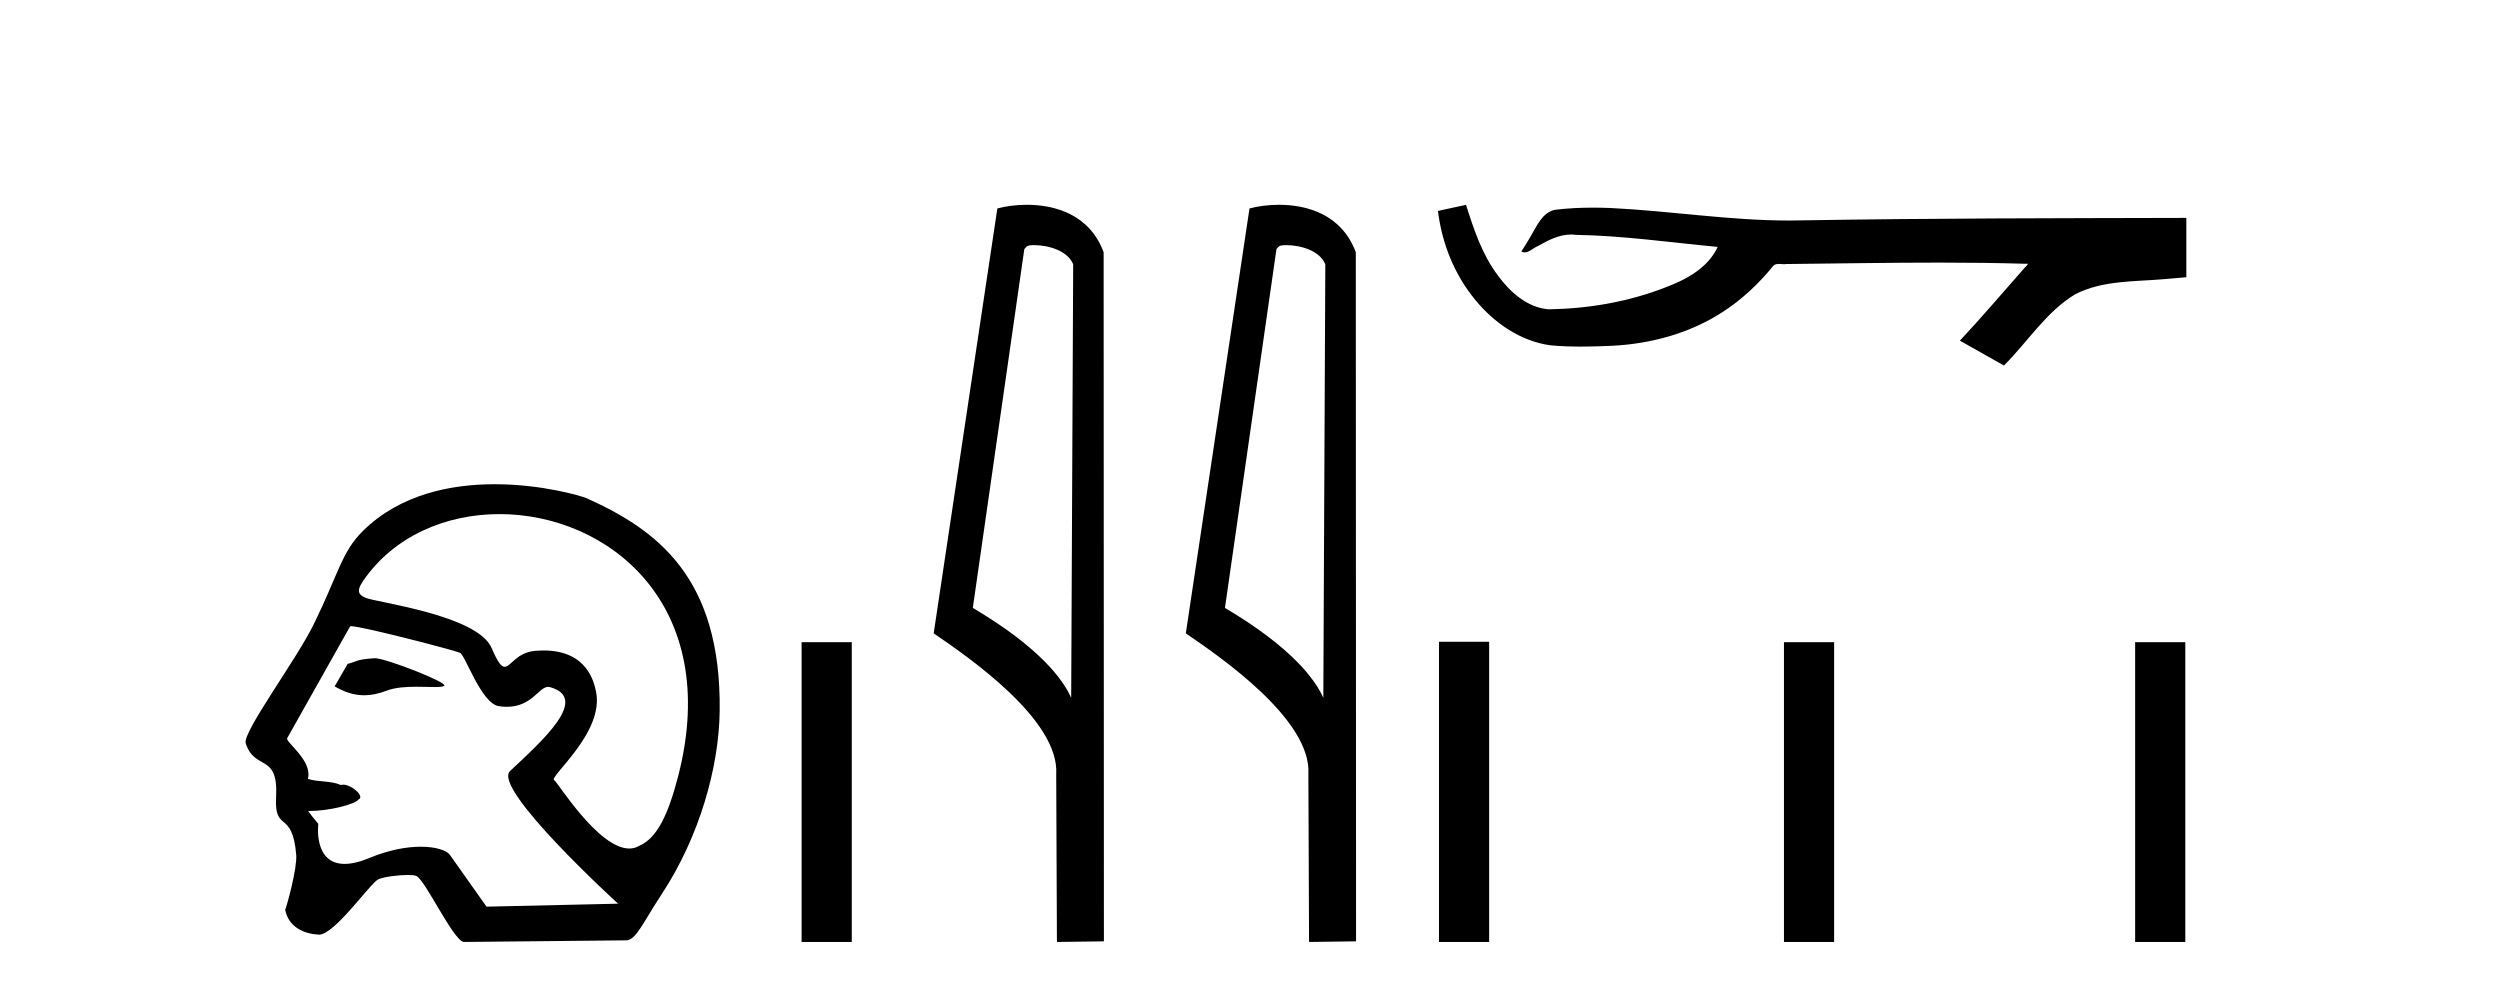
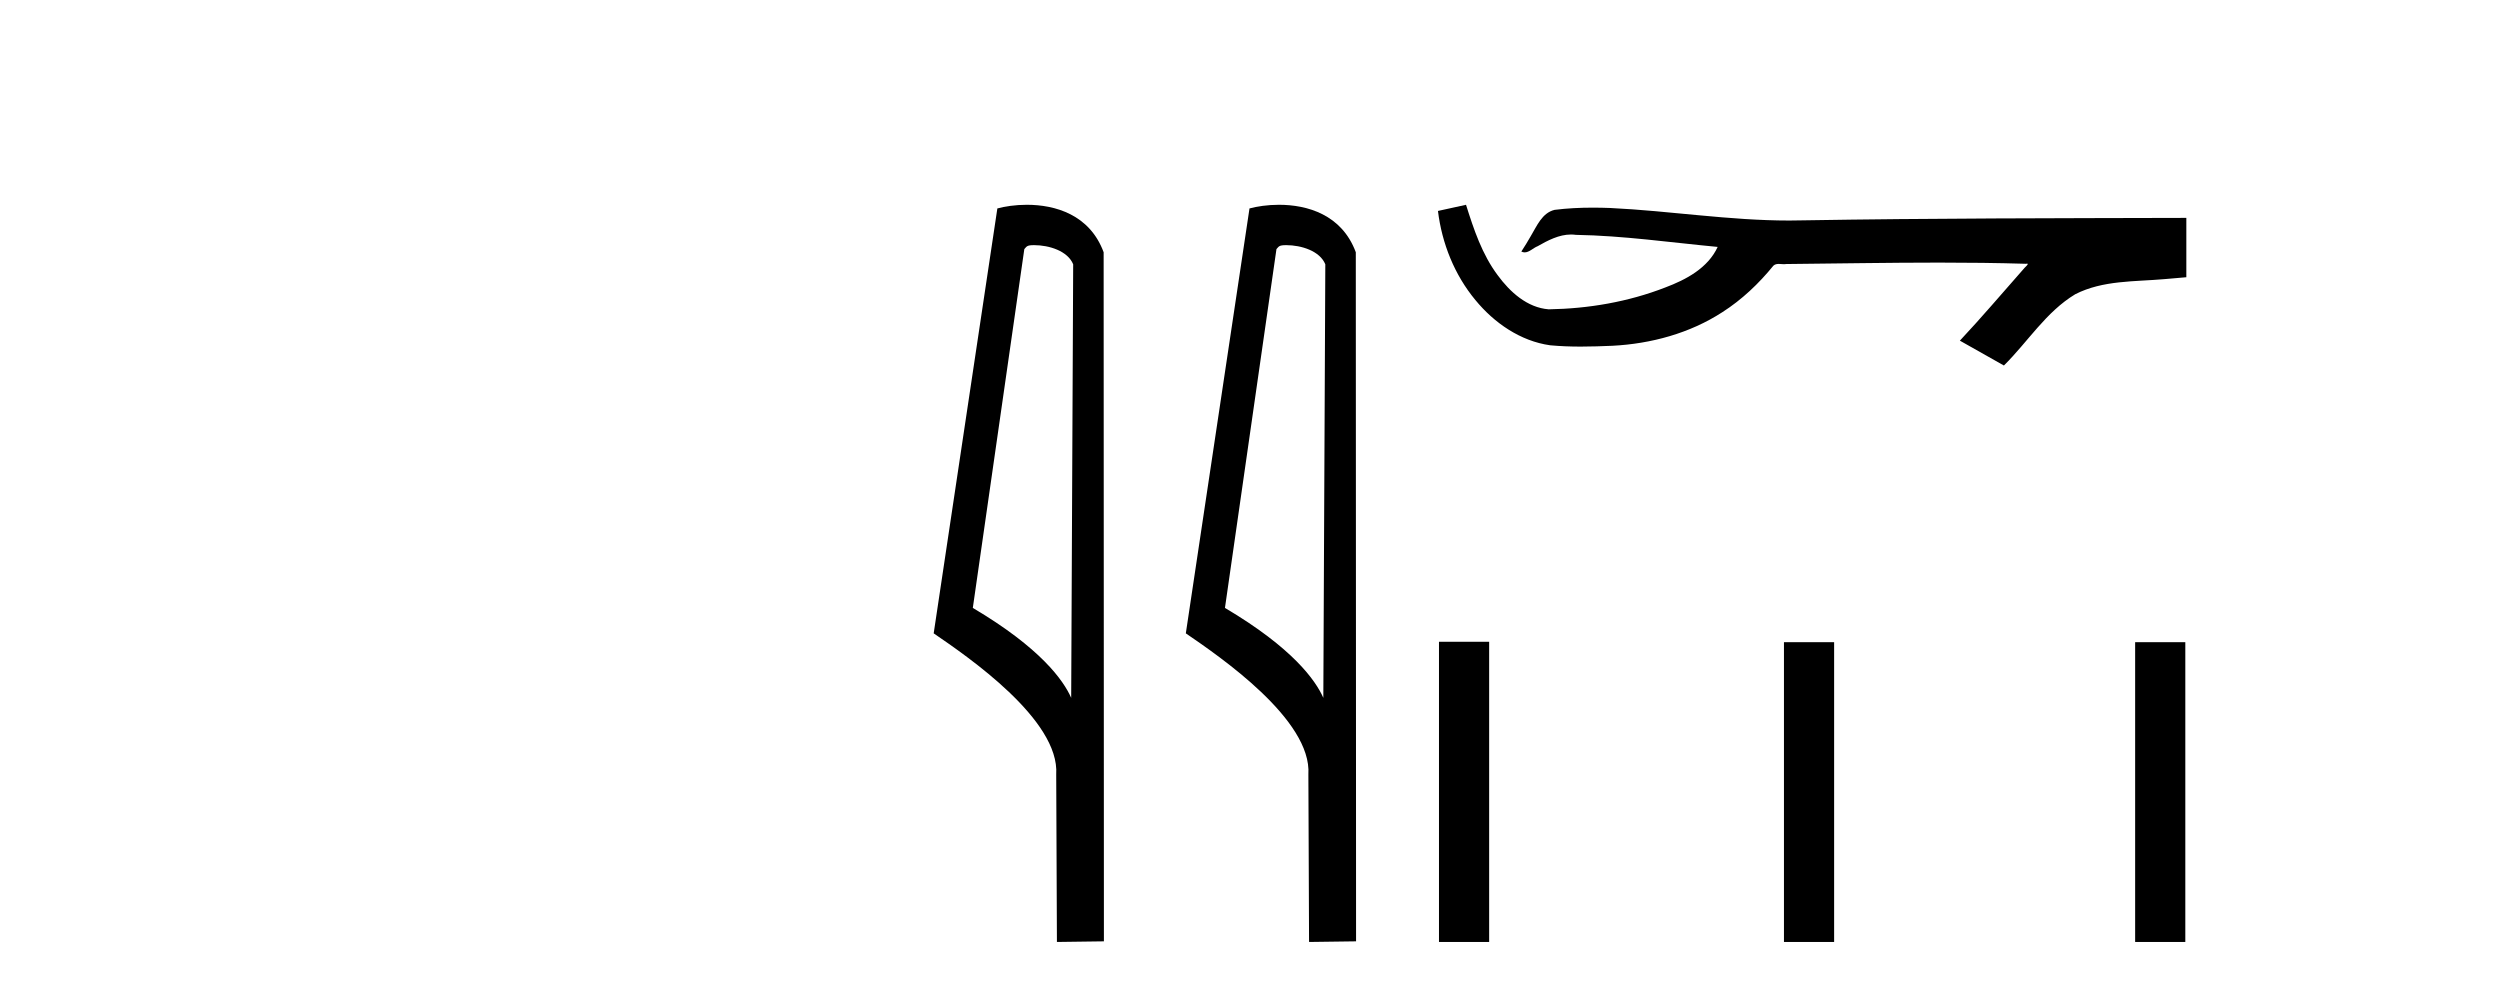
<svg xmlns="http://www.w3.org/2000/svg" width="103.0" height="41.0">
-   <path d="M 15.446 27.118 C 15.44 27.118 15.434 27.118 15.429 27.119 C 14.646 27.172 14.732 27.249 14.323 27.353 L 13.787 28.279 C 14.193 28.513 14.58 28.645 15.004 28.645 C 15.29 28.645 15.592 28.585 15.929 28.456 C 16.278 28.321 16.736 28.294 17.158 28.294 C 17.442 28.294 17.709 28.306 17.917 28.306 C 18.11 28.306 18.251 28.296 18.305 28.255 C 18.476 28.127 15.899 27.118 15.446 27.118 ZM 20.577 21.181 C 25.042 21.181 29.759 24.886 27.946 31.956 C 27.531 33.568 27.069 34.53 26.347 34.842 C 26.214 34.923 26.072 34.959 25.925 34.959 C 24.641 34.959 22.945 32.182 22.843 32.153 C 22.525 32.062 24.923 30.203 24.554 28.486 C 24.476 28.118 24.201 26.8 22.397 26.8 C 22.285 26.8 22.167 26.806 22.042 26.816 C 21.278 26.882 21.043 27.472 20.794 27.472 C 20.652 27.472 20.505 27.281 20.253 26.695 C 19.67 25.341 15.5 24.818 15.069 24.632 C 14.804 24.518 14.649 24.387 14.961 23.932 C 16.228 22.085 18.372 21.181 20.577 21.181 ZM 14.462 25.799 C 14.919 25.799 18.761 26.805 18.942 26.891 C 19.158 26.941 19.816 28.985 20.555 29.095 C 20.672 29.112 20.781 29.12 20.883 29.12 C 21.919 29.12 22.197 28.299 22.585 28.299 C 22.61 28.299 22.636 28.303 22.662 28.31 C 24.301 28.772 22.372 30.492 21.013 31.768 C 20.253 32.481 25.465 37.232 25.465 37.232 L 20.045 37.354 L 18.534 35.219 C 18.409 35.042 17.974 34.885 17.334 34.885 C 16.768 34.885 16.042 35.008 15.229 35.345 C 14.808 35.52 14.47 35.593 14.198 35.593 C 12.898 35.593 13.114 33.944 13.114 33.944 C 12.939 33.736 12.801 33.56 12.694 33.411 L 12.694 33.411 C 12.715 33.411 12.736 33.412 12.757 33.412 C 13.507 33.412 14.594 33.163 14.783 32.931 C 15.028 32.81 14.491 32.328 14.141 32.328 C 14.107 32.328 14.075 32.333 14.045 32.343 C 13.623 32.155 13.108 32.229 12.685 32.09 C 12.886 31.333 11.758 30.577 11.831 30.415 L 14.427 25.803 C 14.434 25.8 14.446 25.799 14.462 25.799 ZM 20.379 19.95 C 18.579 19.95 16.493 20.36 14.957 21.87 C 14.074 22.739 13.95 23.631 12.935 25.703 C 12.202 27.202 9.98 30.172 10.124 30.622 C 10.497 31.786 11.475 30.998 11.375 32.836 C 11.294 34.335 12.047 33.324 12.204 35.219 C 12.25 35.775 11.81 37.352 11.75 37.482 C 11.892 38.221 12.558 38.48 13.131 38.507 C 13.135 38.508 13.14 38.508 13.144 38.508 C 13.791 38.508 15.268 36.367 15.589 36.226 C 15.819 36.125 16.408 36.049 16.804 36.049 C 16.969 36.049 17.101 36.062 17.159 36.092 C 17.533 36.283 18.649 38.696 19.096 38.809 L 25.792 38.742 C 26.205 38.738 26.47 38.044 27.263 36.838 C 28.826 34.462 29.623 31.597 29.651 29.29 C 29.719 23.785 27.07 21.83 24.164 20.525 C 23.986 20.445 22.355 19.95 20.379 19.95 Z" style="fill:#000000;stroke:none" />
-   <path d="M 33.026 26.458 L 33.026 38.809 L 35.093 38.809 L 35.093 26.458 Z" style="fill:#000000;stroke:none" />
  <path d="M 42.603 10.1 C 43.227 10.1 43.992 10.34 44.215 10.89 L 44.133 28.751 L 44.133 28.751 C 43.816 28.034 42.875 26.699 40.08 25.046 L 42.202 10.263 C 42.302 10.157 42.299 10.1 42.603 10.1 ZM 44.133 28.751 L 44.133 28.751 C 44.133 28.751 44.133 28.751 44.133 28.751 L 44.133 28.751 L 44.133 28.751 ZM 42.306 8.437 C 41.828 8.437 41.396 8.505 41.091 8.588 L 38.468 26.094 C 39.855 27.044 43.668 29.648 43.516 31.91 L 43.545 38.809 L 45.481 38.783 L 45.47 10.393 C 44.895 8.837 43.464 8.437 42.306 8.437 Z" style="fill:#000000;stroke:none" />
  <path d="M 52.991 10.1 C 53.616 10.1 54.38 10.34 54.603 10.89 L 54.521 28.751 L 54.521 28.751 C 54.204 28.034 53.263 26.699 50.468 25.046 L 52.59 10.263 C 52.69 10.157 52.687 10.1 52.991 10.1 ZM 54.521 28.751 L 54.521 28.751 C 54.521 28.751 54.521 28.751 54.521 28.751 L 54.521 28.751 L 54.521 28.751 ZM 52.694 8.437 C 52.216 8.437 51.785 8.505 51.479 8.588 L 48.856 26.094 C 50.244 27.044 54.057 29.648 53.905 31.91 L 53.933 38.809 L 55.87 38.783 L 55.859 10.393 C 55.283 8.837 53.852 8.437 52.694 8.437 Z" style="fill:#000000;stroke:none" />
  <path d="M 60.4 8.437 L 60.374 8.443 C 59.997 8.527 59.621 8.609 59.244 8.691 C 59.406 10.027 59.925 11.325 60.788 12.364 C 61.561 13.305 62.643 14.055 63.868 14.226 C 64.287 14.265 64.708 14.28 65.129 14.28 C 65.563 14.28 65.998 14.264 66.431 14.246 C 68.025 14.163 69.619 13.733 70.965 12.859 C 71.767 12.346 72.464 11.683 73.064 10.946 C 73.126 10.888 73.203 10.874 73.283 10.874 C 73.356 10.874 73.433 10.885 73.506 10.885 C 73.537 10.885 73.567 10.883 73.597 10.878 C 75.695 10.858 77.794 10.819 79.893 10.819 C 81.085 10.819 82.276 10.832 83.467 10.868 C 83.488 10.863 83.504 10.861 83.516 10.861 C 83.624 10.861 83.388 11.042 83.352 11.104 C 82.487 12.084 81.641 13.081 80.747 14.035 C 81.351 14.376 81.956 14.718 82.561 15.059 C 83.545 14.087 84.292 12.852 85.499 12.123 C 86.636 11.541 87.949 11.609 89.188 11.499 C 89.484 11.473 89.781 11.448 90.077 11.422 C 90.077 10.607 90.077 9.792 90.077 8.977 C 84.82 8.991 79.563 8.99 74.307 9.078 C 74.11 9.084 73.913 9.086 73.716 9.086 C 71.249 9.086 68.8 8.687 66.337 8.569 C 66.1 8.56 65.863 8.555 65.625 8.555 C 65.098 8.555 64.571 8.58 64.049 8.646 C 63.529 8.772 63.316 9.318 63.066 9.731 C 62.944 9.947 62.813 10.157 62.679 10.364 C 62.726 10.388 62.772 10.398 62.816 10.398 C 63.007 10.398 63.172 10.212 63.349 10.145 C 63.77 9.905 64.231 9.662 64.724 9.662 C 64.791 9.662 64.858 9.666 64.926 9.676 C 66.883 9.709 68.823 9.99 70.768 10.173 C 70.368 11.043 69.467 11.522 68.609 11.844 C 67.083 12.438 65.442 12.718 63.808 12.744 C 62.92 12.677 62.209 12.027 61.706 11.341 C 61.062 10.482 60.719 9.45 60.4 8.437 Z" style="fill:#000000;stroke:none" />
  <path d="M 59.286 26.441 L 59.286 38.809 L 61.353 38.809 L 61.353 26.441 ZM 73.499 26.458 L 73.499 38.809 L 75.566 38.809 L 75.566 26.458 ZM 87.968 26.458 L 87.968 38.809 L 90.035 38.809 L 90.035 26.458 Z" style="fill:#000000;stroke:none" />
</svg>